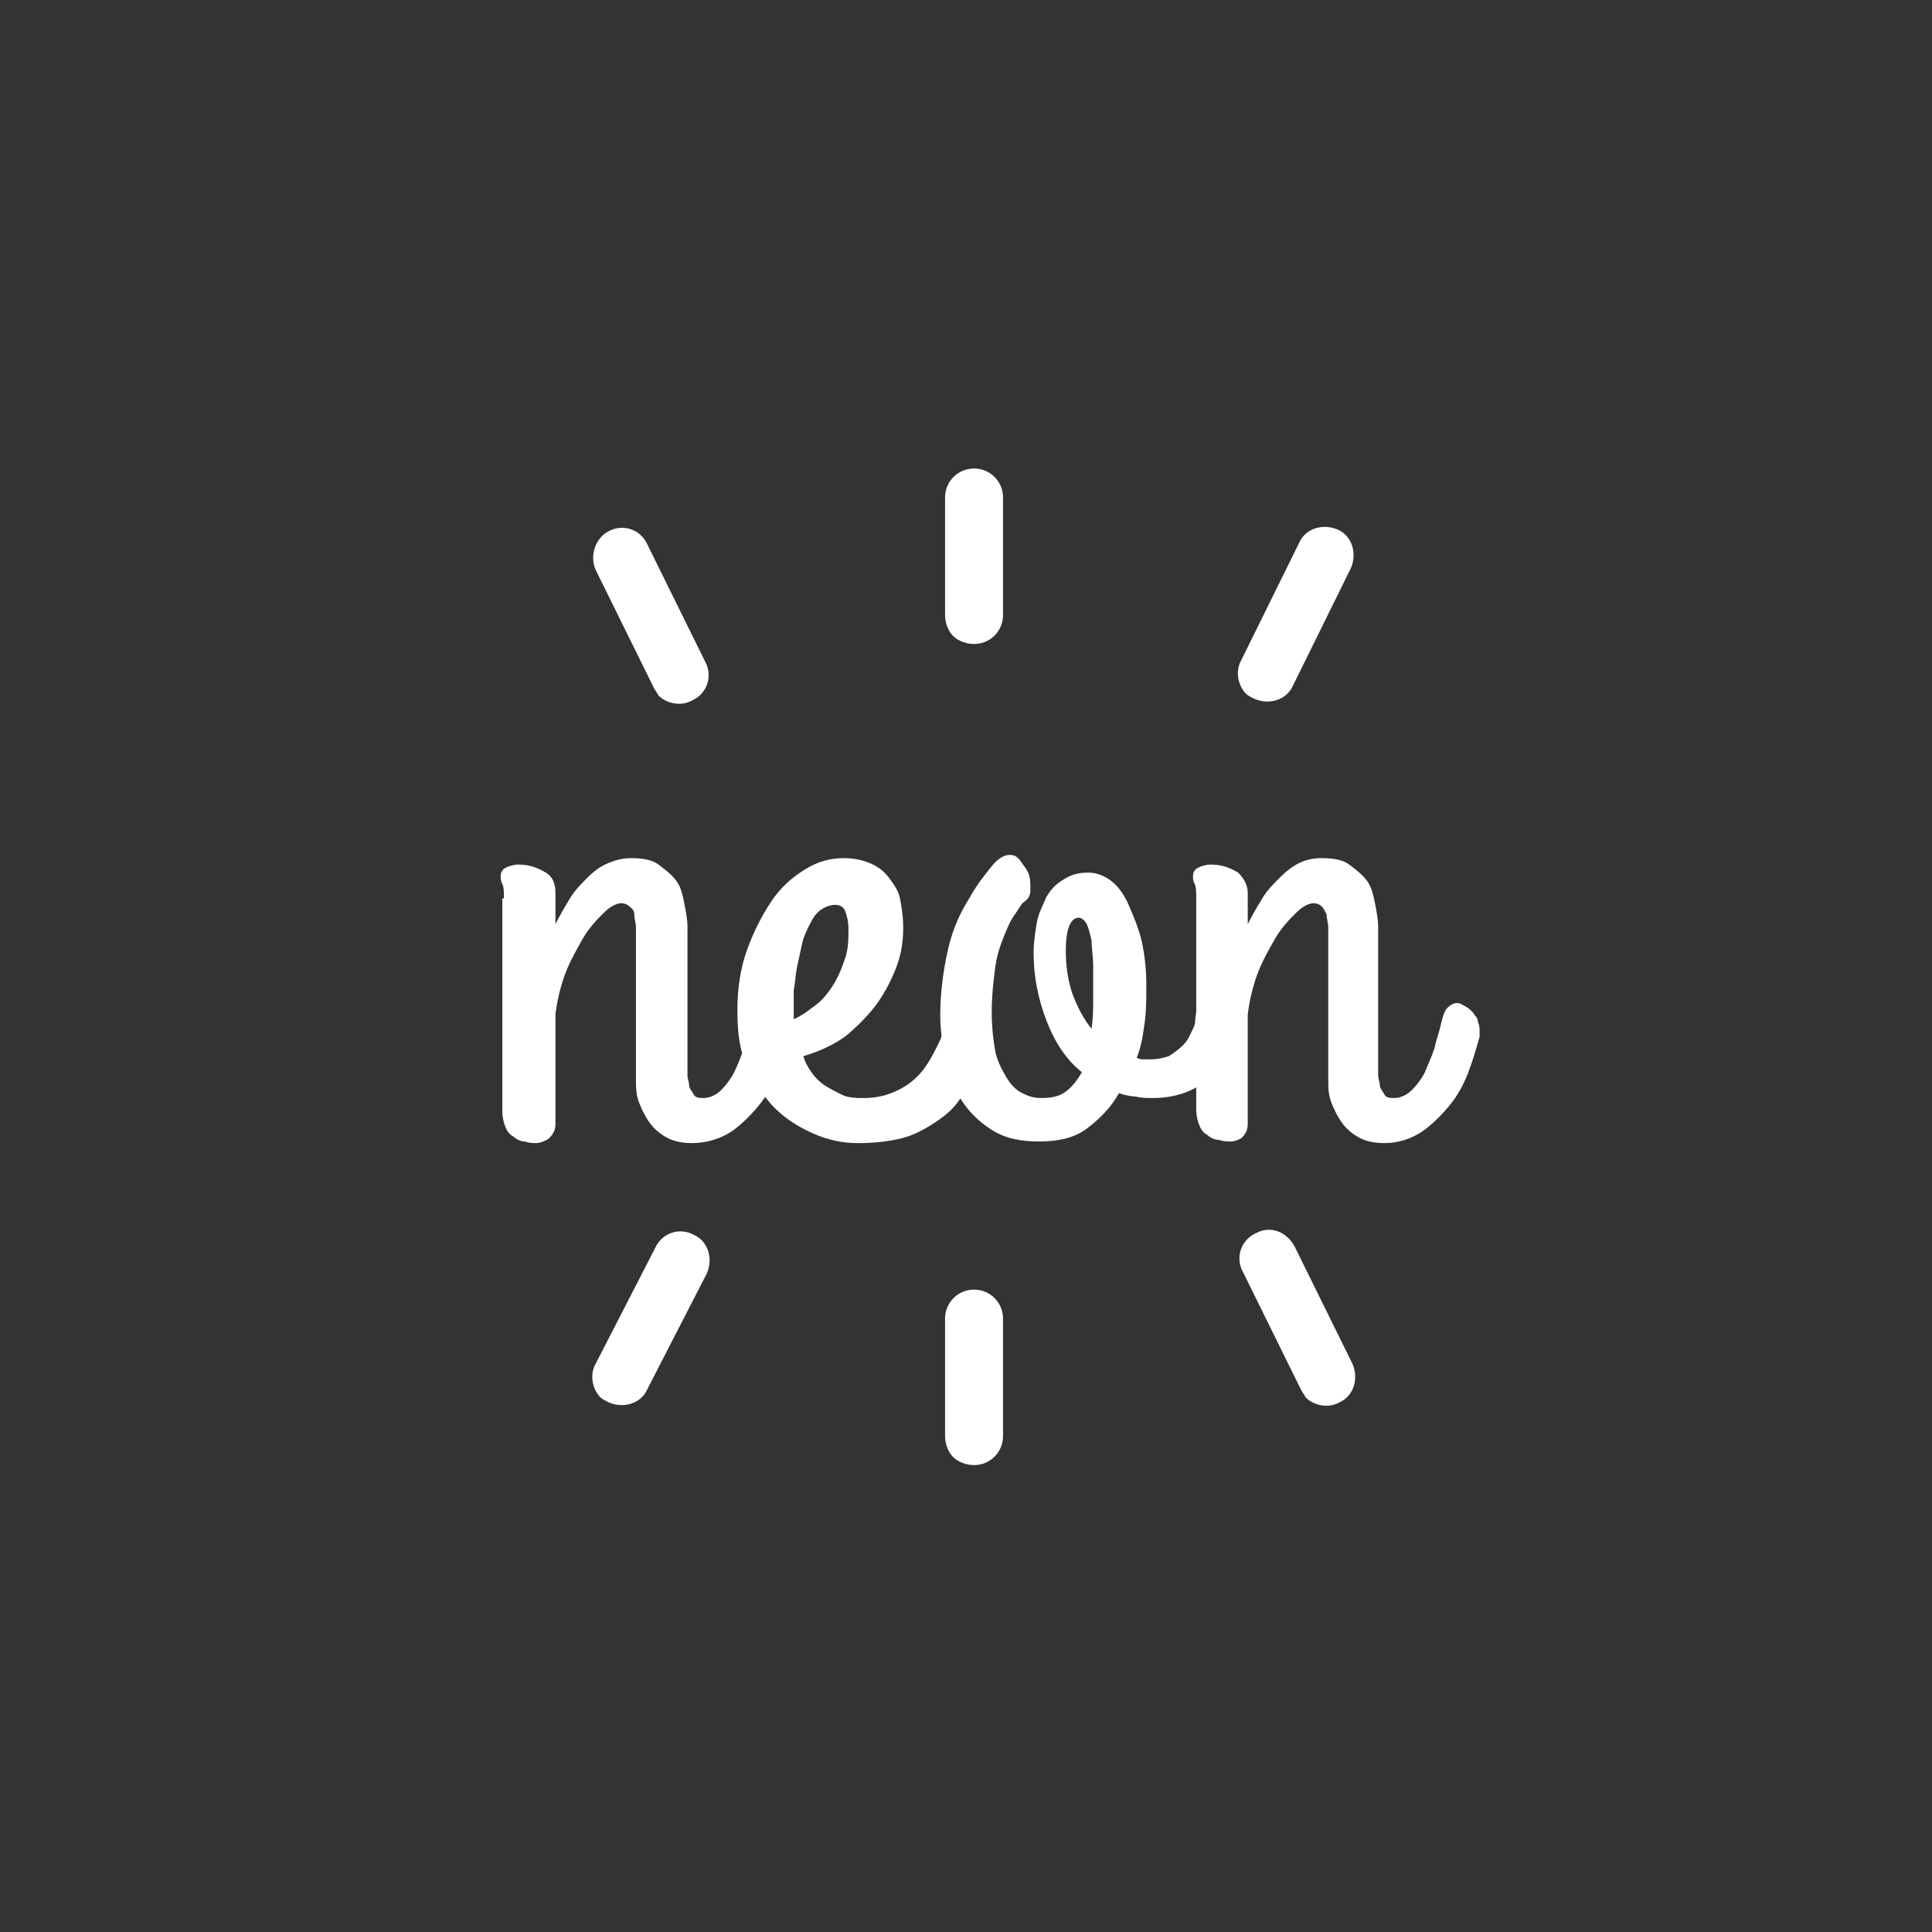
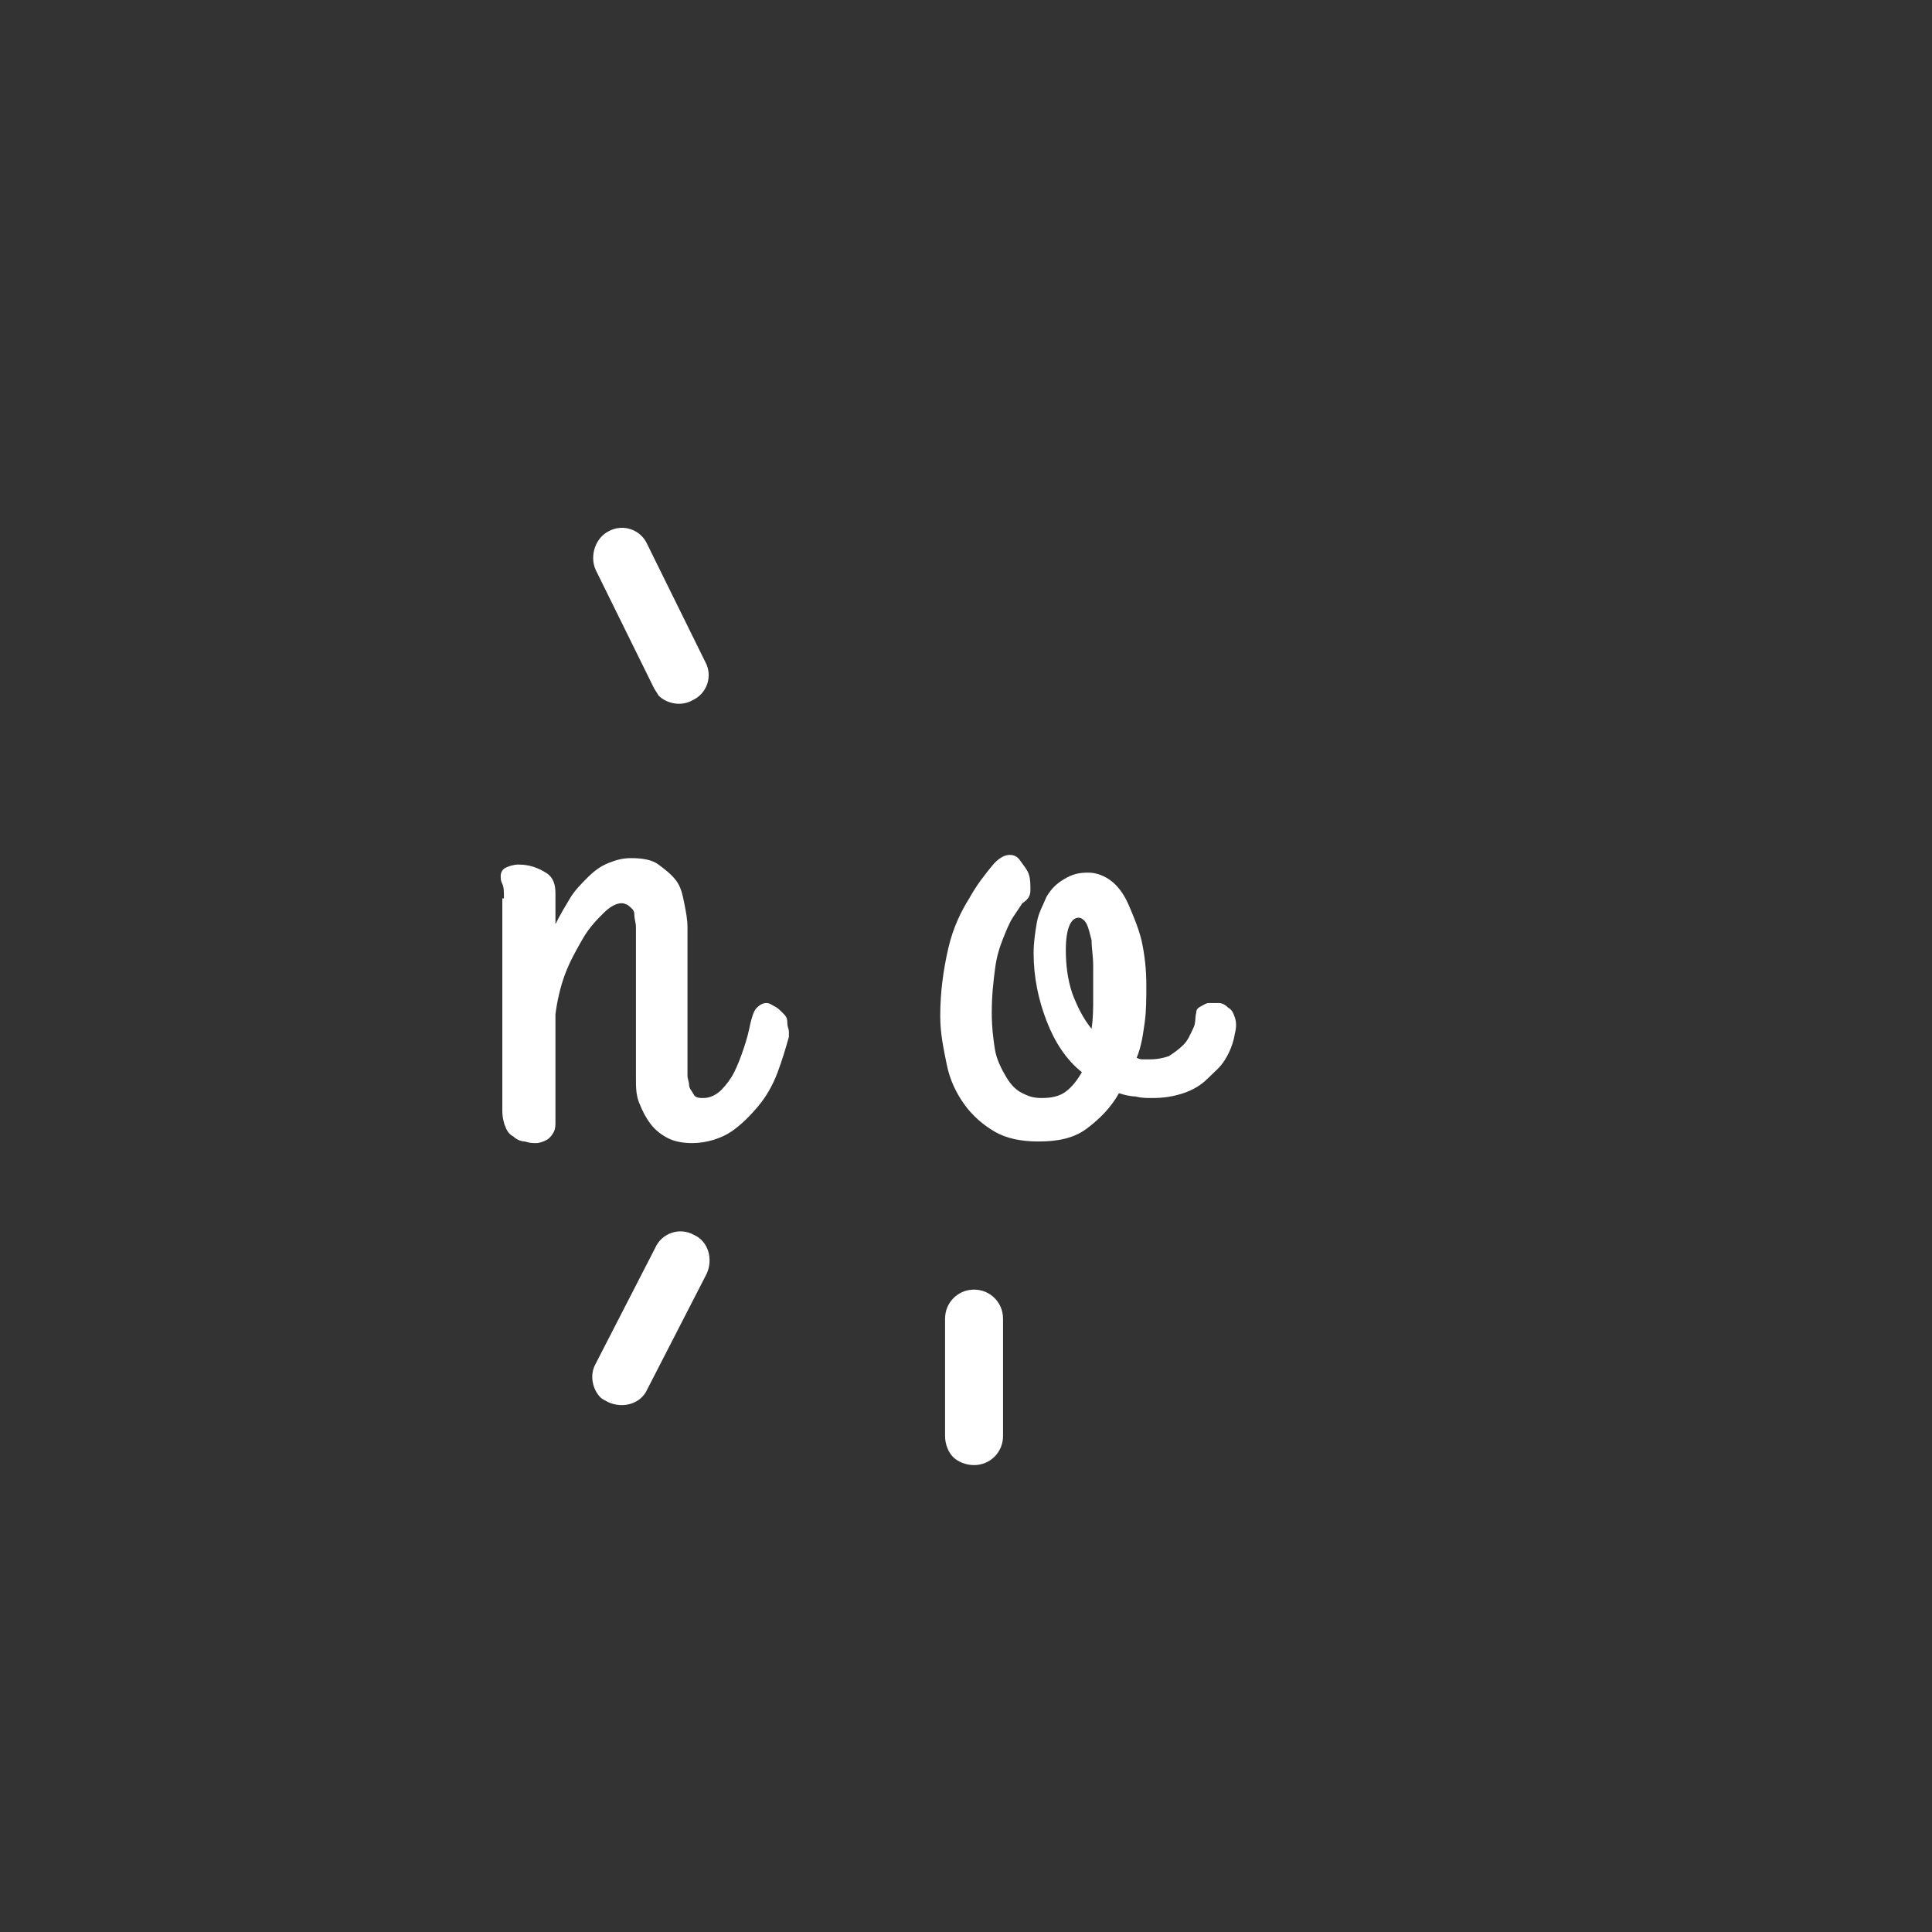
<svg xmlns="http://www.w3.org/2000/svg" version="1.1" id="Layer_1" x="0px" y="0px" viewBox="0 0 120 120" style="enable-background:new 0 0 120 120;" xml:space="preserve">
  <rect x="0" y="0" width="120" height="120" fill="#333333" stroke="none" />
  <style type="text/css">
	.st0{fill:#FFFFFF;}
</style>
-   <path id="XMLID_55_" class="st0" d="M58.7,38.2c0,0.5,0.2,1,0.5,1.3c0.3,0.3,0.8,0.5,1.3,0.5c1,0,1.8-0.8,1.8-1.8v-7.3  c0-1-0.8-1.8-1.8-1.8c-1,0-1.8,0.8-1.8,1.8V38.2z" />
-   <path id="XMLID_54_" class="st0" d="M77.1,41c-0.4,0.7-0.2,1.6,0.3,2.1c0.1,0.1,0.3,0.2,0.5,0.3c0.9,0.4,2,0.1,2.4-0.8l3.6-7.3  c0.4-0.9,0.1-2-0.8-2.4c-0.9-0.4-2-0.1-2.4,0.8L77.1,41z" />
  <path id="XMLID_53_" class="st0" d="M37,35.4l3.6,7.3c0.1,0.2,0.2,0.3,0.3,0.5c0.5,0.5,1.4,0.7,2.1,0.3c0.9-0.4,1.3-1.5,0.8-2.4  l-3.6-7.3c-0.4-0.9-1.5-1.3-2.4-0.8C37,33.4,36.6,34.5,37,35.4" />
  <path id="XMLID_52_" class="st0" d="M62.3,81.9c0-1-0.8-1.8-1.8-1.8c-1,0-1.8,0.8-1.8,1.8v7.3c0,0.5,0.2,1,0.5,1.3  c0.3,0.3,0.8,0.5,1.3,0.5c1,0,1.8-0.8,1.8-1.8V81.9z" />
  <path id="XMLID_51_" class="st0" d="M43.9,79.1c0.4-0.9,0.1-2-0.8-2.4c-0.9-0.5-2-0.1-2.4,0.8L37,84.7c-0.4,0.7-0.2,1.6,0.3,2.1  c0.1,0.1,0.3,0.2,0.5,0.3c0.9,0.4,2,0.1,2.4-0.8L43.9,79.1z" />
-   <path id="XMLID_50_" class="st0" d="M84,84.7l-3.6-7.3c-0.5-0.9-1.5-1.3-2.4-0.8c-0.9,0.4-1.3,1.5-0.8,2.4l3.6,7.3  c0.1,0.2,0.2,0.3,0.3,0.5c0.5,0.5,1.4,0.7,2.1,0.3C84.1,86.7,84.4,85.6,84,84.7" />
  <g id="XMLID_27_">
    <path id="XMLID_28_" class="st0" d="M31.3,55.8c0-0.4,0-0.7-0.1-0.9s-0.1-0.3-0.1-0.5c0-0.2,0.1-0.4,0.3-0.5s0.5-0.2,0.8-0.2   c0.7,0,1.2,0.2,1.7,0.5s0.6,0.8,0.6,1.3v1.9c0.3-0.6,0.6-1.1,0.9-1.6s0.7-0.9,1.1-1.3s0.8-0.7,1.3-0.9s0.9-0.3,1.4-0.3   c0.7,0,1.3,0.1,1.7,0.4s0.8,0.6,1.1,1s0.4,0.9,0.5,1.4s0.2,1,0.2,1.5v8.7c0,0.1,0,0.2,0,0.5c0,0.2,0.1,0.4,0.1,0.6s0.2,0.4,0.3,0.6   s0.4,0.2,0.6,0.2c0.4,0,0.8-0.2,1.1-0.5s0.6-0.7,0.8-1.1s0.4-0.9,0.6-1.5s0.3-1,0.4-1.5c0.1-0.4,0.2-0.8,0.4-1   c0.2-0.2,0.4-0.3,0.6-0.3c0.2,0,0.3,0.1,0.5,0.2c0.2,0.1,0.3,0.2,0.5,0.4s0.3,0.3,0.3,0.6s0.1,0.4,0.1,0.6c0,0,0,0.1,0,0.1   s0,0.1,0,0.2c-0.2,0.7-0.4,1.4-0.7,2.2s-0.7,1.5-1.2,2.1s-1.1,1.2-1.7,1.6S43.9,71,43,71c-0.6,0-1.1-0.1-1.5-0.3   c-0.4-0.2-0.8-0.5-1.1-0.9s-0.5-0.8-0.7-1.3s-0.2-1-0.2-1.5v-8.5c0-0.3,0-0.6,0-0.9s-0.1-0.5-0.1-0.8s-0.2-0.4-0.3-0.5   c-0.1-0.1-0.3-0.2-0.5-0.2c-0.3,0-0.7,0.2-1.1,0.6s-0.9,0.9-1.3,1.6s-0.8,1.4-1.1,2.2c-0.3,0.8-0.5,1.7-0.6,2.5v6.1   c0,0.2,0,0.4,0,0.6c0,0.2,0,0.4-0.1,0.6c-0.1,0.2-0.2,0.3-0.3,0.4S33.6,71,33.3,71c-0.2,0-0.4,0-0.7-0.1c-0.2,0-0.5-0.1-0.7-0.3   c-0.2-0.1-0.4-0.3-0.5-0.6c-0.1-0.2-0.2-0.6-0.2-1V55.8z" />
-     <path id="XMLID_30_" class="st0" d="M56.1,57.6c0,0.8-0.1,1.6-0.4,2.4s-0.7,1.6-1.2,2.3c-0.5,0.7-1.2,1.4-1.9,2   c-0.8,0.6-1.7,1-2.7,1.3c0.1,0.4,0.3,0.7,0.5,1c0.2,0.3,0.5,0.6,0.8,0.8s0.7,0.4,1.1,0.6s0.9,0.2,1.4,0.2c0.8,0,1.5-0.2,2.1-0.5   c0.6-0.3,1.1-0.7,1.5-1.2s0.7-1.1,1-1.7s0.4-1.3,0.6-1.9c0.1-0.5,0.3-0.8,0.6-0.9c0.3-0.2,0.6-0.2,0.9-0.1s0.6,0.3,0.8,0.5   c0.2,0.3,0.3,0.6,0.3,1c-0.1,0.4-0.1,0.9-0.3,1.5s-0.3,1.1-0.6,1.7s-0.6,1.1-1,1.7s-0.9,1-1.5,1.4s-1.3,0.8-2.1,1S54.3,71,53.3,71   c-1,0-1.9-0.2-2.8-0.6c-0.9-0.4-1.7-0.9-2.4-1.6c-0.7-0.7-1.2-1.6-1.7-2.6s-0.6-2.2-0.6-3.5c0-1.3,0.2-2.6,0.6-3.7s0.9-2.1,1.5-3   s1.3-1.5,2.1-2s1.6-0.7,2.4-0.7c0.6,0,1.1,0.1,1.6,0.3s0.9,0.5,1.2,0.9s0.6,0.8,0.7,1.3S56.1,57,56.1,57.6z M49.3,62.5   c0,0.1,0,0.2,0,0.4s0,0.3,0,0.4c0.5-0.2,1-0.6,1.4-0.9s0.8-0.8,1.1-1.3s0.5-1,0.7-1.6c0.2-0.6,0.2-1.2,0.2-1.8   c0-0.5-0.1-0.8-0.2-1.1s-0.4-0.4-0.6-0.4c-0.3,0-0.6,0.1-0.9,0.3s-0.5,0.5-0.7,0.9s-0.4,0.8-0.5,1.3c-0.1,0.5-0.2,0.9-0.3,1.4   s-0.1,0.9-0.2,1.4C49.3,61.9,49.3,62.3,49.3,62.5z" />
    <path id="XMLID_33_" class="st0" d="M74.3,62.9c0-0.2,0.1-0.3,0.3-0.4s0.3-0.2,0.5-0.2s0.4,0,0.6,0c0.2,0,0.4,0.1,0.6,0.3   c0.2,0.1,0.3,0.3,0.4,0.6c0.1,0.3,0.1,0.6,0,1c-0.1,0.6-0.3,1.1-0.6,1.6S75.4,66.6,75,67s-0.9,0.7-1.5,0.9s-1.2,0.3-1.9,0.3   c-0.4,0-0.7,0-1.1-0.1c-0.3,0-0.7-0.1-1-0.2c-0.5,0.9-1.2,1.6-2,2.2c-0.8,0.6-1.8,0.8-3,0.8c-1.1,0-2-0.2-2.7-0.6s-1.4-1-1.9-1.7   c-0.5-0.7-0.9-1.5-1.1-2.5s-0.4-1.9-0.4-3c0-1.5,0.2-2.9,0.5-4.2s0.8-2.3,1.3-3.1c0.5-0.9,1-1.5,1.4-2s0.8-0.7,1.1-0.7   c0.3,0,0.5,0.1,0.7,0.4s0.4,0.5,0.5,0.8s0.1,0.6,0.1,1s-0.2,0.6-0.5,0.8c-0.2,0.3-0.4,0.6-0.6,0.9s-0.4,0.8-0.6,1.3   c-0.2,0.5-0.4,1.1-0.5,1.9s-0.2,1.6-0.2,2.7c0,0.9,0.1,1.7,0.2,2.3s0.4,1.2,0.7,1.7s0.6,0.8,1,1s0.7,0.3,1.2,0.3   c0.6,0,1.1-0.1,1.5-0.4c0.4-0.3,0.7-0.7,1-1.2c-1-0.8-1.7-1.9-2.2-3.2c-0.5-1.3-0.8-2.7-0.8-4.2c0-0.7,0.1-1.3,0.2-1.9   c0.1-0.6,0.4-1.1,0.6-1.6c0.3-0.5,0.6-0.8,1.1-1.1s0.9-0.4,1.5-0.4c0.5,0,1,0.2,1.4,0.5s0.8,0.8,1.1,1.5s0.6,1.4,0.8,2.2   c0.2,0.9,0.3,1.8,0.3,2.8c0,0.8,0,1.6-0.1,2.3s-0.2,1.5-0.5,2.2c0.2,0.1,0.3,0.1,0.4,0.1c0.1,0,0.3,0,0.4,0c0.5,0,0.9-0.1,1.2-0.2   c0.3-0.2,0.6-0.4,0.9-0.7s0.4-0.6,0.6-1S74.2,63.3,74.3,62.9z M66.2,59c0,0.9,0.1,1.8,0.4,2.7c0.3,0.8,0.7,1.6,1.2,2.2   c0.1-0.7,0.1-1.3,0.1-1.9c0-0.7,0-1.4,0-2c0-0.6-0.1-1.1-0.1-1.6c-0.1-0.4-0.2-0.8-0.3-1S67.2,57,67,57C66.5,57,66.2,57.7,66.2,59z   " />
-     <path id="XMLID_36_" class="st0" d="M74.3,55.8c0-0.4,0-0.7-0.1-0.9c-0.1-0.2-0.1-0.3-0.1-0.5c0-0.2,0.1-0.4,0.3-0.5   s0.5-0.2,0.8-0.2c0.7,0,1.2,0.2,1.7,0.5c0.4,0.4,0.6,0.8,0.6,1.3v1.9c0.3-0.6,0.6-1.1,0.9-1.6s0.7-0.9,1.1-1.3   c0.4-0.4,0.8-0.7,1.2-0.9s0.9-0.3,1.4-0.3c0.7,0,1.3,0.1,1.7,0.4s0.8,0.6,1.1,1s0.4,0.9,0.5,1.4c0.1,0.5,0.2,1,0.2,1.5v8.7   c0,0.1,0,0.2,0,0.5c0,0.2,0.1,0.4,0.1,0.6s0.2,0.4,0.3,0.6c0.1,0.2,0.4,0.2,0.6,0.2c0.4,0,0.8-0.2,1.1-0.5c0.3-0.3,0.6-0.7,0.8-1.1   c0.2-0.5,0.4-0.9,0.6-1.5c0.1-0.5,0.3-1,0.4-1.5c0.1-0.4,0.2-0.8,0.4-1c0.2-0.2,0.4-0.3,0.6-0.3c0.2,0,0.3,0.1,0.5,0.2   c0.2,0.1,0.3,0.2,0.5,0.4c0.1,0.2,0.3,0.3,0.3,0.6c0.1,0.2,0.1,0.4,0.1,0.6c0,0,0,0.1,0,0.1s0,0.1,0,0.2c-0.2,0.7-0.4,1.4-0.7,2.2   c-0.3,0.8-0.7,1.5-1.2,2.1s-1.1,1.2-1.7,1.6S86.9,71,86,71c-0.6,0-1.1-0.1-1.5-0.3c-0.4-0.2-0.8-0.5-1.1-0.9   c-0.3-0.4-0.5-0.8-0.7-1.3s-0.2-1-0.2-1.5v-8.5c0-0.3,0-0.6,0-0.9s-0.1-0.5-0.1-0.8c-0.1-0.2-0.2-0.4-0.3-0.5   c-0.1-0.1-0.3-0.2-0.5-0.2c-0.3,0-0.7,0.2-1.1,0.6s-0.9,0.9-1.3,1.6s-0.8,1.4-1.1,2.2c-0.3,0.8-0.5,1.7-0.6,2.5v6.1   c0,0.2,0,0.4,0,0.6c0,0.2,0,0.4-0.1,0.6c-0.1,0.2-0.2,0.3-0.3,0.4c-0.2,0.1-0.4,0.2-0.7,0.2c-0.2,0-0.4,0-0.7-0.1   c-0.2,0-0.5-0.1-0.7-0.3c-0.2-0.1-0.4-0.3-0.5-0.6c-0.1-0.2-0.2-0.6-0.2-1V55.8z" />
  </g>
</svg>